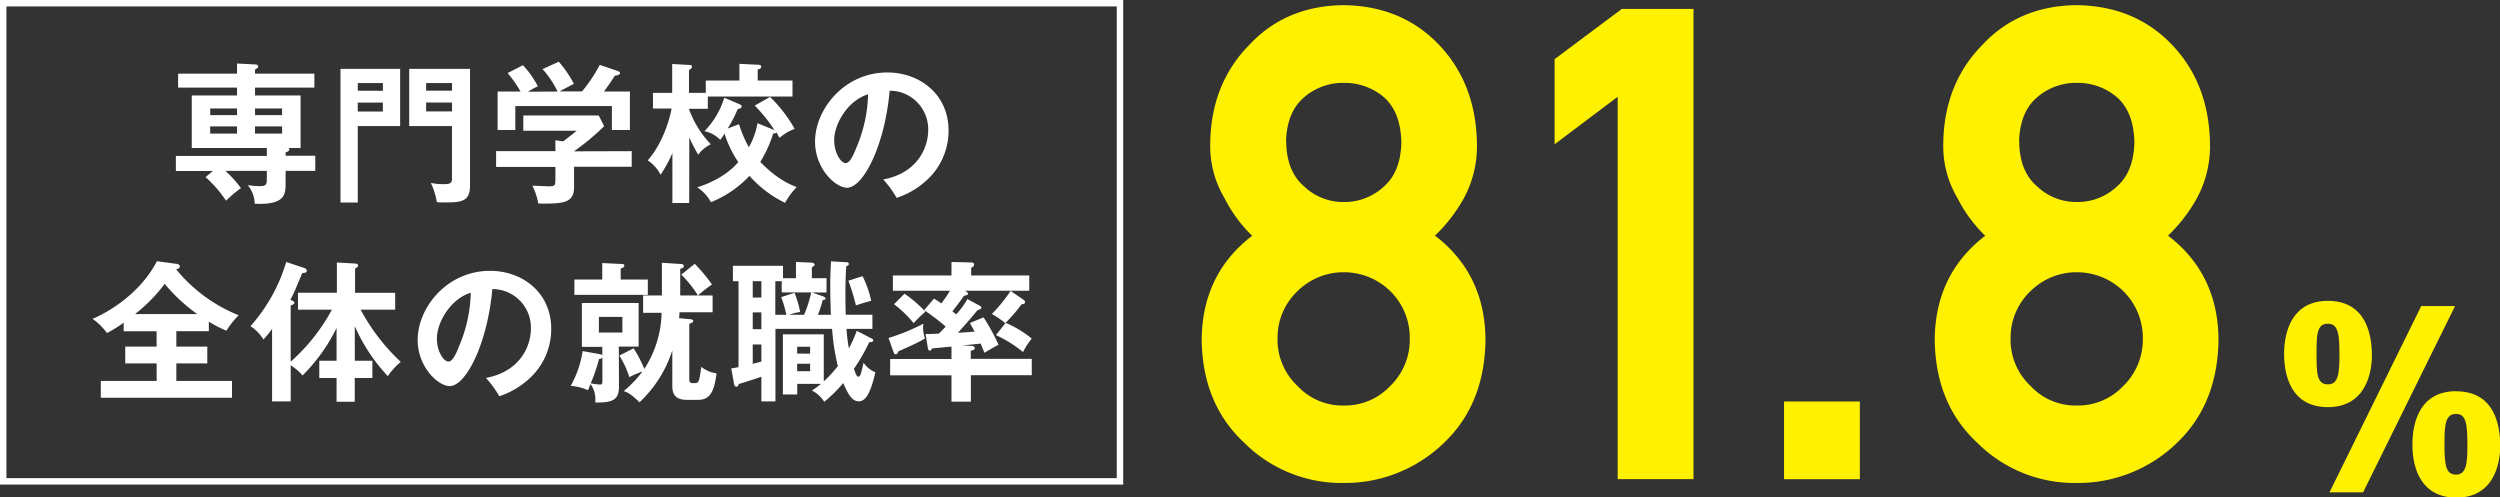
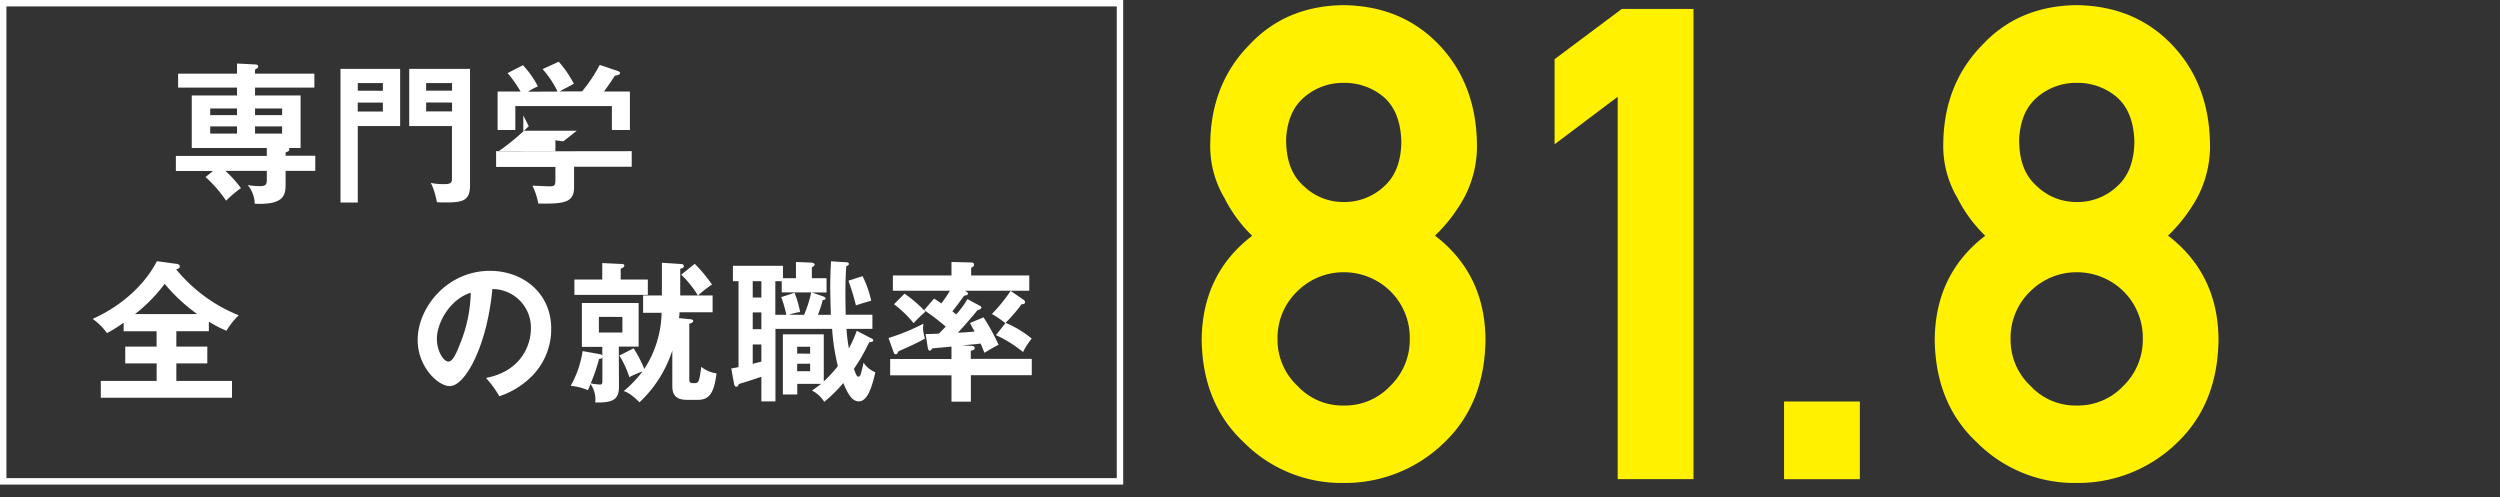
<svg xmlns="http://www.w3.org/2000/svg" viewBox="0 0 578.86 115.15">
  <rect x="0" y="0" width="578.86" height="115.15" fill="#333333" stroke="none" />
  <defs>
    <style>.cls-1{fill:#fff;}.cls-2,.cls-3{fill:#fff100;}.cls-2{stroke:#fff100;stroke-width:2.87px;}</style>
  </defs>
  <title>アセット 37</title>
  <g id="レイヤー_2" data-name="レイヤー 2">
    <g id="レイヤー_1-2" data-name="レイヤー 1">
      <path class="cls-1" d="M258.58,1.49V110.71H1.49V1.49H258.58M260.07,0H0V112.2H260.07V0Z" />
      <path class="cls-1" d="M54.88,20.28H41.24V17.06H54.88V14.71l4.17.21c.31,0,.73.07.73.49,0,.25-.14.35-.73.7v.95H72.79v3.22H59.05v1.83H69.6V34.27H66.86a.38.38,0,0,1,.14.31c0,.36-.28.5-.87.71v.77H73v3.5H66.13v2.81c0,2.52,0,5.15-7.15,4.8a7,7,0,0,0-1.62-4.31,19.29,19.29,0,0,0,2.77.24c1.34,0,1.65-.31,1.65-1.47V39.56h-9.6a26,26,0,0,1,3.61,4,26.49,26.49,0,0,0-3.44,2.91A28.88,28.88,0,0,0,47.59,41l1.71-1.4H40.72v-3.5H61.78V34.27H44.4V22.11H54.88Zm0,4.84H48.67v1.54h6.21Zm0,4.14H48.67v1.68h6.21Zm4.17-2.6h6.27V25.12H59.05Zm0,4.28h6.27V29.26H59.05Z" />
      <path class="cls-1" d="M92.65,15.94V29.19H82.84v17.7h-4V15.94Zm-4,5.08V19.23H82.84V21Zm-5.82,2.73v2.07h5.82V23.75Zm26-7.81v27c0,3.51-1.68,3.93-5.5,3.93-1.26,0-1.61,0-2.17-.07a17.08,17.08,0,0,0-1.4-4.45,13.2,13.2,0,0,0,3,.28c1,0,1.89,0,1.89-1.16V29.19H94.75V15.94ZM104.67,21V19.23h-6V21Zm-6,2.73v2.07h6V23.75Z" />
-       <path class="cls-1" d="M146.27,35v3.61H132.92v4.77c0,3.68-2.6,3.82-8.28,3.75A15.56,15.56,0,0,0,123.28,43c.59,0,3.29.14,3.82.14,1.5,0,1.5-.21,1.5-2V38.65H114.87V35H128.6V32.48l1.83.25c1.15-.88,2.52-2,3.12-2.46H121.17V26.73h17.46l1.26,2.49a55.75,55.75,0,0,1-7,5.82ZM129.1,21.2A22.09,22.09,0,0,0,125.63,16l3.75-1.71a26.26,26.26,0,0,1,3.5,5.11c-.38.21-3.15,1.65-3.29,1.76h5.18a34.58,34.58,0,0,0,4.1-6.14L143,16.43c.21.07.57.21.57.52s-.57.5-1.2.57c-1.22,1.92-2.06,3-2.52,3.68h6v8.9h-4.17V24.56H119.32V30.1h-4.1V21.2h5.32a29.16,29.16,0,0,0-3-4.28l3.54-1.82A20.84,20.84,0,0,1,124.54,20a14.6,14.6,0,0,0-2.28,1.23Z" />
-       <path class="cls-1" d="M159.58,47h-3.89V35.46a32.86,32.86,0,0,1-2.73,5,8.77,8.77,0,0,0-3-3.33c2.67-2.91,4.8-7.89,5.54-12h-4.31V21.51h4.45V14.82l3.82.21c.25,0,.77,0,.77.38s-.35.6-.7.81v5.29h3.89V18.64h7.78V14.78l4.24.21c.25,0,.81,0,.81.46s-.46.56-.81.63v2.56h8.06v3.71H163.89v2.84h-4.31v.21a23.25,23.25,0,0,0,5,8,7.86,7.86,0,0,0-2.91,2.42,36.69,36.69,0,0,1-2.07-4Zm11.53-22.92c.28.1.63.28.63.6s-.56.52-.94.59a29.09,29.09,0,0,1-2.32,4.49l2.63-1a28.74,28.74,0,0,0,2.28,5.33,16.88,16.88,0,0,0,2-5.57l3.93,1.61a34.19,34.19,0,0,0-4.56-5.68l3.54-2A31.79,31.79,0,0,1,184,29.85a10.74,10.74,0,0,0-3.5,2.07c-.32-.52-.53-1-.74-1.26-.1.21-.21.24-.73.24a27.75,27.75,0,0,1-3,6.59c4.1,4.21,7.29,5.4,8.45,5.82a17,17,0,0,0-2.7,3.65,26,26,0,0,1-8.24-6.24,25.35,25.35,0,0,1-8.93,6.1,9.13,9.13,0,0,0-3.19-3.44c6.17-1.93,9-5.19,9.53-5.85a25,25,0,0,1-3.19-6.59,12.74,12.74,0,0,1-1,1.44,6.87,6.87,0,0,0-3.65-2,19.17,19.17,0,0,0,4.59-7.75Z" />
-       <path class="cls-1" d="M204.51,41.56c8.27-1.58,10.41-7.75,10.41-11.43A8.93,8.93,0,0,0,206,21c-1.19,13.08-6.24,22.47-9.85,22.47-2.7,0-7.43-4.41-7.43-10.69,0-7.46,6.76-16,16.75-16,7.47,0,14.16,5.05,14.16,13.42a15.48,15.48,0,0,1-4.13,10.62,19.22,19.22,0,0,1-7.89,5A22.93,22.93,0,0,0,204.51,41.56Zm-11.36-9.11c0,3,1.58,5.32,2.66,5.32s2-2.38,2.56-3.78A33.17,33.17,0,0,0,201,21.83C196.23,23.3,193.15,28.73,193.15,32.45Z" />
+       <path class="cls-1" d="M146.27,35v3.61H132.92v4.77c0,3.68-2.6,3.82-8.28,3.75A15.56,15.56,0,0,0,123.28,43c.59,0,3.29.14,3.82.14,1.5,0,1.5-.21,1.5-2V38.65H114.87V35H128.6V32.48l1.83.25c1.15-.88,2.52-2,3.12-2.46H121.17V26.73l1.26,2.49a55.75,55.75,0,0,1-7,5.82ZM129.1,21.2A22.09,22.09,0,0,0,125.63,16l3.75-1.71a26.26,26.26,0,0,1,3.5,5.11c-.38.21-3.15,1.65-3.29,1.76h5.18a34.58,34.58,0,0,0,4.1-6.14L143,16.43c.21.07.57.21.57.52s-.57.5-1.2.57c-1.22,1.92-2.06,3-2.52,3.68h6v8.9h-4.17V24.56H119.32V30.1h-4.1V21.2h5.32a29.16,29.16,0,0,0-3-4.28l3.54-1.82A20.84,20.84,0,0,1,124.54,20a14.6,14.6,0,0,0-2.28,1.23Z" />
      <path class="cls-1" d="M40.83,80.25H48v3.89H40.83v4.07H53.72V92.1H23.34V88.21H36.27V84.14H29V80.25h7.26V76.71H28.63v-2a29.77,29.77,0,0,1-3.86,2.41,14.26,14.26,0,0,0-3.33-3.29c2.14-.91,10.48-4.91,14.9-13.35l4.35.59c.21,0,.94.11.94.6s-.42.56-.84.7A36.13,36.13,0,0,0,55.27,73a18.5,18.5,0,0,0-2.84,3.58,28.59,28.59,0,0,1-4.07-2.1v2.2H40.83Zm4.83-7.53a39.82,39.82,0,0,1-7.53-7,36.06,36.06,0,0,1-6.87,7Z" />
-       <path class="cls-1" d="M69,71.7V67.78h9v-7l4.21.24c.25,0,.7.07.7.49,0,.21-.21.39-.7.7v5.58h9.29V71.7h-8a46.74,46.74,0,0,0,9.29,12.09,16.74,16.74,0,0,0-3,3.3,41.22,41.22,0,0,1-7.64-11.57v8h4.07v4H82.14v5.5H77.93v-5.5h-4v-4h4V75.94a40.8,40.8,0,0,1-7.88,11,11.41,11.41,0,0,0-2.74-2.35v8.35H63V76.15a21.53,21.53,0,0,1-2,2.46,9.82,9.82,0,0,0-3-3.09,39,39,0,0,0,8.27-14.86l4.21,1.4a.76.76,0,0,1,.56.63c0,.53-.81.53-1,.49-.18.32-.32.67-1.54,3.58a28.82,28.82,0,0,1-1.27,2.66c.67.28.92.42.92.67s-.14.38-.85.66v13A43.72,43.72,0,0,0,76.85,71.7Z" />
      <path class="cls-1" d="M112.52,87.51c8.27-1.58,10.41-7.75,10.41-11.43A8.93,8.93,0,0,0,114,66.93C112.8,80,107.75,89.4,104.14,89.4c-2.69,0-7.43-4.42-7.43-10.69,0-7.46,6.77-16,16.76-16,7.46,0,14.16,5,14.16,13.42a15.46,15.46,0,0,1-4.14,10.62,19.13,19.13,0,0,1-7.88,5A23,23,0,0,0,112.52,87.51ZM101.16,78.4c0,3,1.58,5.32,2.67,5.32s2-2.38,2.56-3.78A33.21,33.21,0,0,0,109,67.78C104.25,69.25,101.16,74.68,101.16,78.4Z" />
      <path class="cls-1" d="M143.32,89.54c0,3.12-1.58,3.72-5.5,3.65a6.14,6.14,0,0,0-1.09-4.28c-.21.56-.35.91-.59,1.44a12.21,12.21,0,0,0-4-1,23.48,23.48,0,0,0,2.76-8.06l4.11.74a.75.75,0,0,1,.45.28v-2h-4.73V70.16h13.14V80.25h-4.59ZM150,64.73v3.54H133V64.73h6.45V60.91l4.34.21c.28,0,.77,0,.77.38s-.45.56-.84.7v2.53Zm-10.52,18c-.14.25-.28.32-.77.39a42,42,0,0,1-1.93,5.64,14.27,14.27,0,0,0,2.14.28c.46,0,.56-.21.56-.91Zm-.81-9.36V77h5.44V73.38Zm20.93.53c.45,0,.91.1.91.42s-.38.49-.91.63V87.72c0,.59,0,1,.95,1,1.22,0,1.33,0,1.82-3.78a7.19,7.19,0,0,0,3.54,1.51c-.56,4.48-1.65,6.13-4.28,6.13H159c-3.33,0-3.33-2.21-3.33-3.43v-8a28.39,28.39,0,0,1-7.6,12c-2-2-3.05-2.42-3.65-2.59a26.57,26.57,0,0,0,4.35-4.56,23.14,23.14,0,0,0-3.05,1.33,21.35,21.35,0,0,0-2.31-5l3.29-1.68a28.86,28.86,0,0,1,2.49,4.77,24.76,24.76,0,0,0,4-13h-4.28V68.41h4.35V60.84l4.24.28c.38,0,.84.07.84.49s-.42.49-.84.63v6.17h4.1a24.52,24.52,0,0,0-3.86-4.81l3.12-2.52a37.07,37.07,0,0,1,4,4.8,27.53,27.53,0,0,0-3.23,2.53H165V72.3h-7.67c0,.66-.07,1-.11,1.36Z" />
      <path class="cls-1" d="M192.38,72.89c-.1-3.29-.14-5.08-.14-6.38,0-2.87.11-4.69.18-6l3.54.21c.21,0,.59.07.59.39s-.35.45-.59.49c-.07.91-.21,2.8-.21,6.38,0,2.52.07,4.24.07,4.9H202v3.26H196a37.1,37.1,0,0,0,.56,4.52,30.2,30.2,0,0,0,1.82-4.06l3.19,1.65c.46.24.63.31.63.59s-.52.42-.94.39a42.82,42.82,0,0,1-3.54,6.17c.49,1.4.7,1.82,1.05,1.82s.49-.42.7-1.23c.1-.31.42-1.72.49-2a6,6,0,0,0,2.73,2.21c-.77,3.26-1.79,6.73-3.82,6.73-1.33,0-2.31-1.09-3.61-4.24a34.08,34.08,0,0,1-4.41,4.35A7.33,7.33,0,0,0,188,90.42a22.06,22.06,0,0,0,2.1-1.54h-5.5v2.45h-3.33V77.41h9.47v10.9A28.93,28.93,0,0,0,194,84.77a50.46,50.46,0,0,1-1.33-8.62H179.55V92.94h-3.26V87.23c-1.64.59-4.83,1.58-5.22,1.68-.1.28-.21.63-.56.63s-.49-.35-.56-.73l-.63-3.51A16.2,16.2,0,0,0,171,85V65.11h-1.3V61.54h11.6v2.87h3V60.66l3.37.14c.56,0,.94.18.94.46s-.28.45-.63.63v2.52h3.4v3.3h-3.4l2.6.91c.38.14.59.35.59.52s-.31.32-.67.32a25.39,25.39,0,0,1-1.12,3.43Zm-16.09-7.78h-2V68.9h2Zm0,7.22h-2v3.89h2Zm0,7.43h-2v4.49c.49-.14,1-.25,2-.53Zm9.89-6.87a27.84,27.84,0,0,0,1.65-5.18H181v-2.6h-1.48v7.78h2.56a30.44,30.44,0,0,0-1.19-4.1l3.09-1a25.68,25.68,0,0,1,1.29,4.45,13.48,13.48,0,0,0-2.56.63Zm1.4,9V80.29h-3v1.58Zm-3,2.34v1.72h3V84.21Zm15.14-20.29a23.87,23.87,0,0,1,2,5.71c-.92.21-2.81.81-3.54,1.06A52.82,52.82,0,0,0,196.45,65Z" />
      <path class="cls-1" d="M205.73,78.26a48.39,48.39,0,0,0,8.06-3.3c0,.49-.07.74-.07,1.05a8,8,0,0,0,.46,2.35c-1.51,1-5.86,2.84-6.17,3-.11.32-.28.67-.6.67s-.38-.14-.56-.64Zm21.13-7.47c.14.07.39.25.39.46s-.49.49-.91.56c-1.61,2-4.14,4.83-4.56,5.22.91,0,2.49-.14,3.89-.25-.49-.91-.8-1.43-1.08-2l3.15-1.3a50,50,0,0,1,3.47,6.35c-.67.35-2.1,1.12-3.26,1.86-.46-1.09-.63-1.55-.88-2.14-.8.1-1.15.14-4.24.42l1.86.1c.46,0,1,.07,1,.53s-.46.52-.91.59v1.9h14.12v3.78H224.8V93h-4.49v-6.1h-14.2V83.13h14.2V80.25c-.7.07-3.82.35-4.45.42-.25.39-.42.53-.63.53s-.39-.46-.42-.77l-.49-3.09c.66,0,1.43,0,3.08-.1,1.12-1.12,1.23-1.26,1.58-1.61a50.93,50.93,0,0,0-5-3.82l2.28-2.67a16.37,16.37,0,0,1,1.69,1.12,28.33,28.33,0,0,0,2-2.94H206.74V63.78h13.57V60.66l4.49.11c.24,0,.73,0,.73.49s-.35.56-.66.73v1.79h13.45v3.54H223.43c.35.18.7.42.7.7s-.46.39-.91.46c-1.33,1.89-2.46,3.29-2.7,3.61l.88.7A18.22,18.22,0,0,0,224,69.25ZM209.44,68a30.1,30.1,0,0,1,4.84,4.17,27.25,27.25,0,0,0-2.73,2.66A25.78,25.78,0,0,0,207,70.44Zm23.35,6.83a24.87,24.87,0,0,0-3.12-2.14A35.35,35.35,0,0,0,234,67.35L237,69.42a.73.73,0,0,1,.35.53c0,.38-.39.52-.81.49a34.71,34.71,0,0,1-3.71,4.31,24,24,0,0,1,6.06,3.65,15.09,15.09,0,0,0-2,3.12,29.46,29.46,0,0,0-6.28-3.93Z" />
      <path class="cls-2" d="M279.68,78.58q.15-15.35,12.52-23.86a31,31,0,0,1-7.41-9.53,22.06,22.06,0,0,1-3.13-11.93q.13-13.24,8.67-21.9,8-8.58,20.74-8.73,12.9.15,21.08,8.73t8.39,21.88a23.88,23.88,0,0,1-2.83,11.93A35.4,35.4,0,0,1,330,54.69q12.38,8.52,12.52,23.86-.13,14.33-9.12,22.9a31.42,31.42,0,0,1-22.33,8.94,30.4,30.4,0,0,1-22-8.93Q279.83,92.9,279.68,78.58Zm14.69-.14a16.11,16.11,0,0,0,5.11,12,15.58,15.58,0,0,0,11.59,4.89,15.8,15.8,0,0,0,11.79-4.89,16.33,16.33,0,0,0,5-12,16.55,16.55,0,0,0-5-12.11,16.83,16.83,0,0,0-11.79-4.73,16.6,16.6,0,0,0-11.59,4.73A16.32,16.32,0,0,0,294.37,78.44Zm2-45.49q.15,7.38,4.61,11.26a14.54,14.54,0,0,0,10.13,4,14.83,14.83,0,0,0,10.34-4q4.32-3.87,4.46-11.26-.15-7.59-4.46-11.47a15.47,15.47,0,0,0-10.34-3.73,15.15,15.15,0,0,0-10.13,3.73Q296.47,25.35,296.33,33Z" />
      <path class="cls-2" d="M376,19.53l-14.61,11V14.42L376,3.5h14.68v106H376Z" />
      <path class="cls-2" d="M414.52,94.4H429.2v15.12H414.52Z" />
      <path class="cls-2" d="M449.41,78.58q.15-15.35,12.52-23.86a31.16,31.16,0,0,1-7.42-9.53,22.14,22.14,0,0,1-3.12-11.93q.14-13.24,8.67-21.9,8-8.58,20.73-8.73,12.91.15,21.09,8.73t8.39,21.88a23.88,23.88,0,0,1-2.83,11.93,35.4,35.4,0,0,1-7.71,9.52q12.38,8.52,12.52,23.86-.15,14.33-9.12,22.9a31.42,31.42,0,0,1-22.34,8.94,30.4,30.4,0,0,1-22-8.93Q449.55,92.9,449.41,78.58Zm14.69-.14a16.11,16.11,0,0,0,5.11,12,15.57,15.57,0,0,0,11.58,4.89,15.82,15.82,0,0,0,11.8-4.89,16.37,16.37,0,0,0,5-12,16.59,16.59,0,0,0-5-12.11,16.85,16.85,0,0,0-11.8-4.73,16.59,16.59,0,0,0-11.58,4.73A16.32,16.32,0,0,0,464.1,78.44Zm2-45.49q.13,7.38,4.6,11.26a14.57,14.57,0,0,0,10.13,4,14.79,14.79,0,0,0,10.34-4q4.32-3.87,4.47-11.26-.15-7.59-4.47-11.47a15.43,15.43,0,0,0-10.34-3.73,15.19,15.19,0,0,0-10.13,3.73Q466.21,25.35,466.06,33Z" />
-       <path class="cls-3" d="M539,69.66c9,0,10.2,8.1,10.2,12.61,0,3.91-1.35,12-10.2,12-8.47,0-10.13-7.3-10.13-12.28C528.87,76.31,531,69.66,539,69.66ZM536.38,82c0,4.18,0,7,2.62,7,2.31,0,2.69-2.25,2.69-6.65,0-5-.27-7.4-2.69-7.4C536.38,74.92,536.38,77.76,536.38,82Zm3,32,21.24-43.13h7.83L547.16,114Zm29.39-23.39c8.9,0,10.14,8,10.14,12.61,0,4.23-1.51,12-10.14,12-8.05,0-10.19-6.55-10.19-12.29S560.67,90.58,568.72,90.58ZM566,102.49c0,5,.21,7.4,2.68,7.4,2.3,0,2.63-2.36,2.63-6.6,0-5-.22-7.45-2.63-7.45S566,98.25,566,102.49Z" />
    </g>
  </g>
</svg>